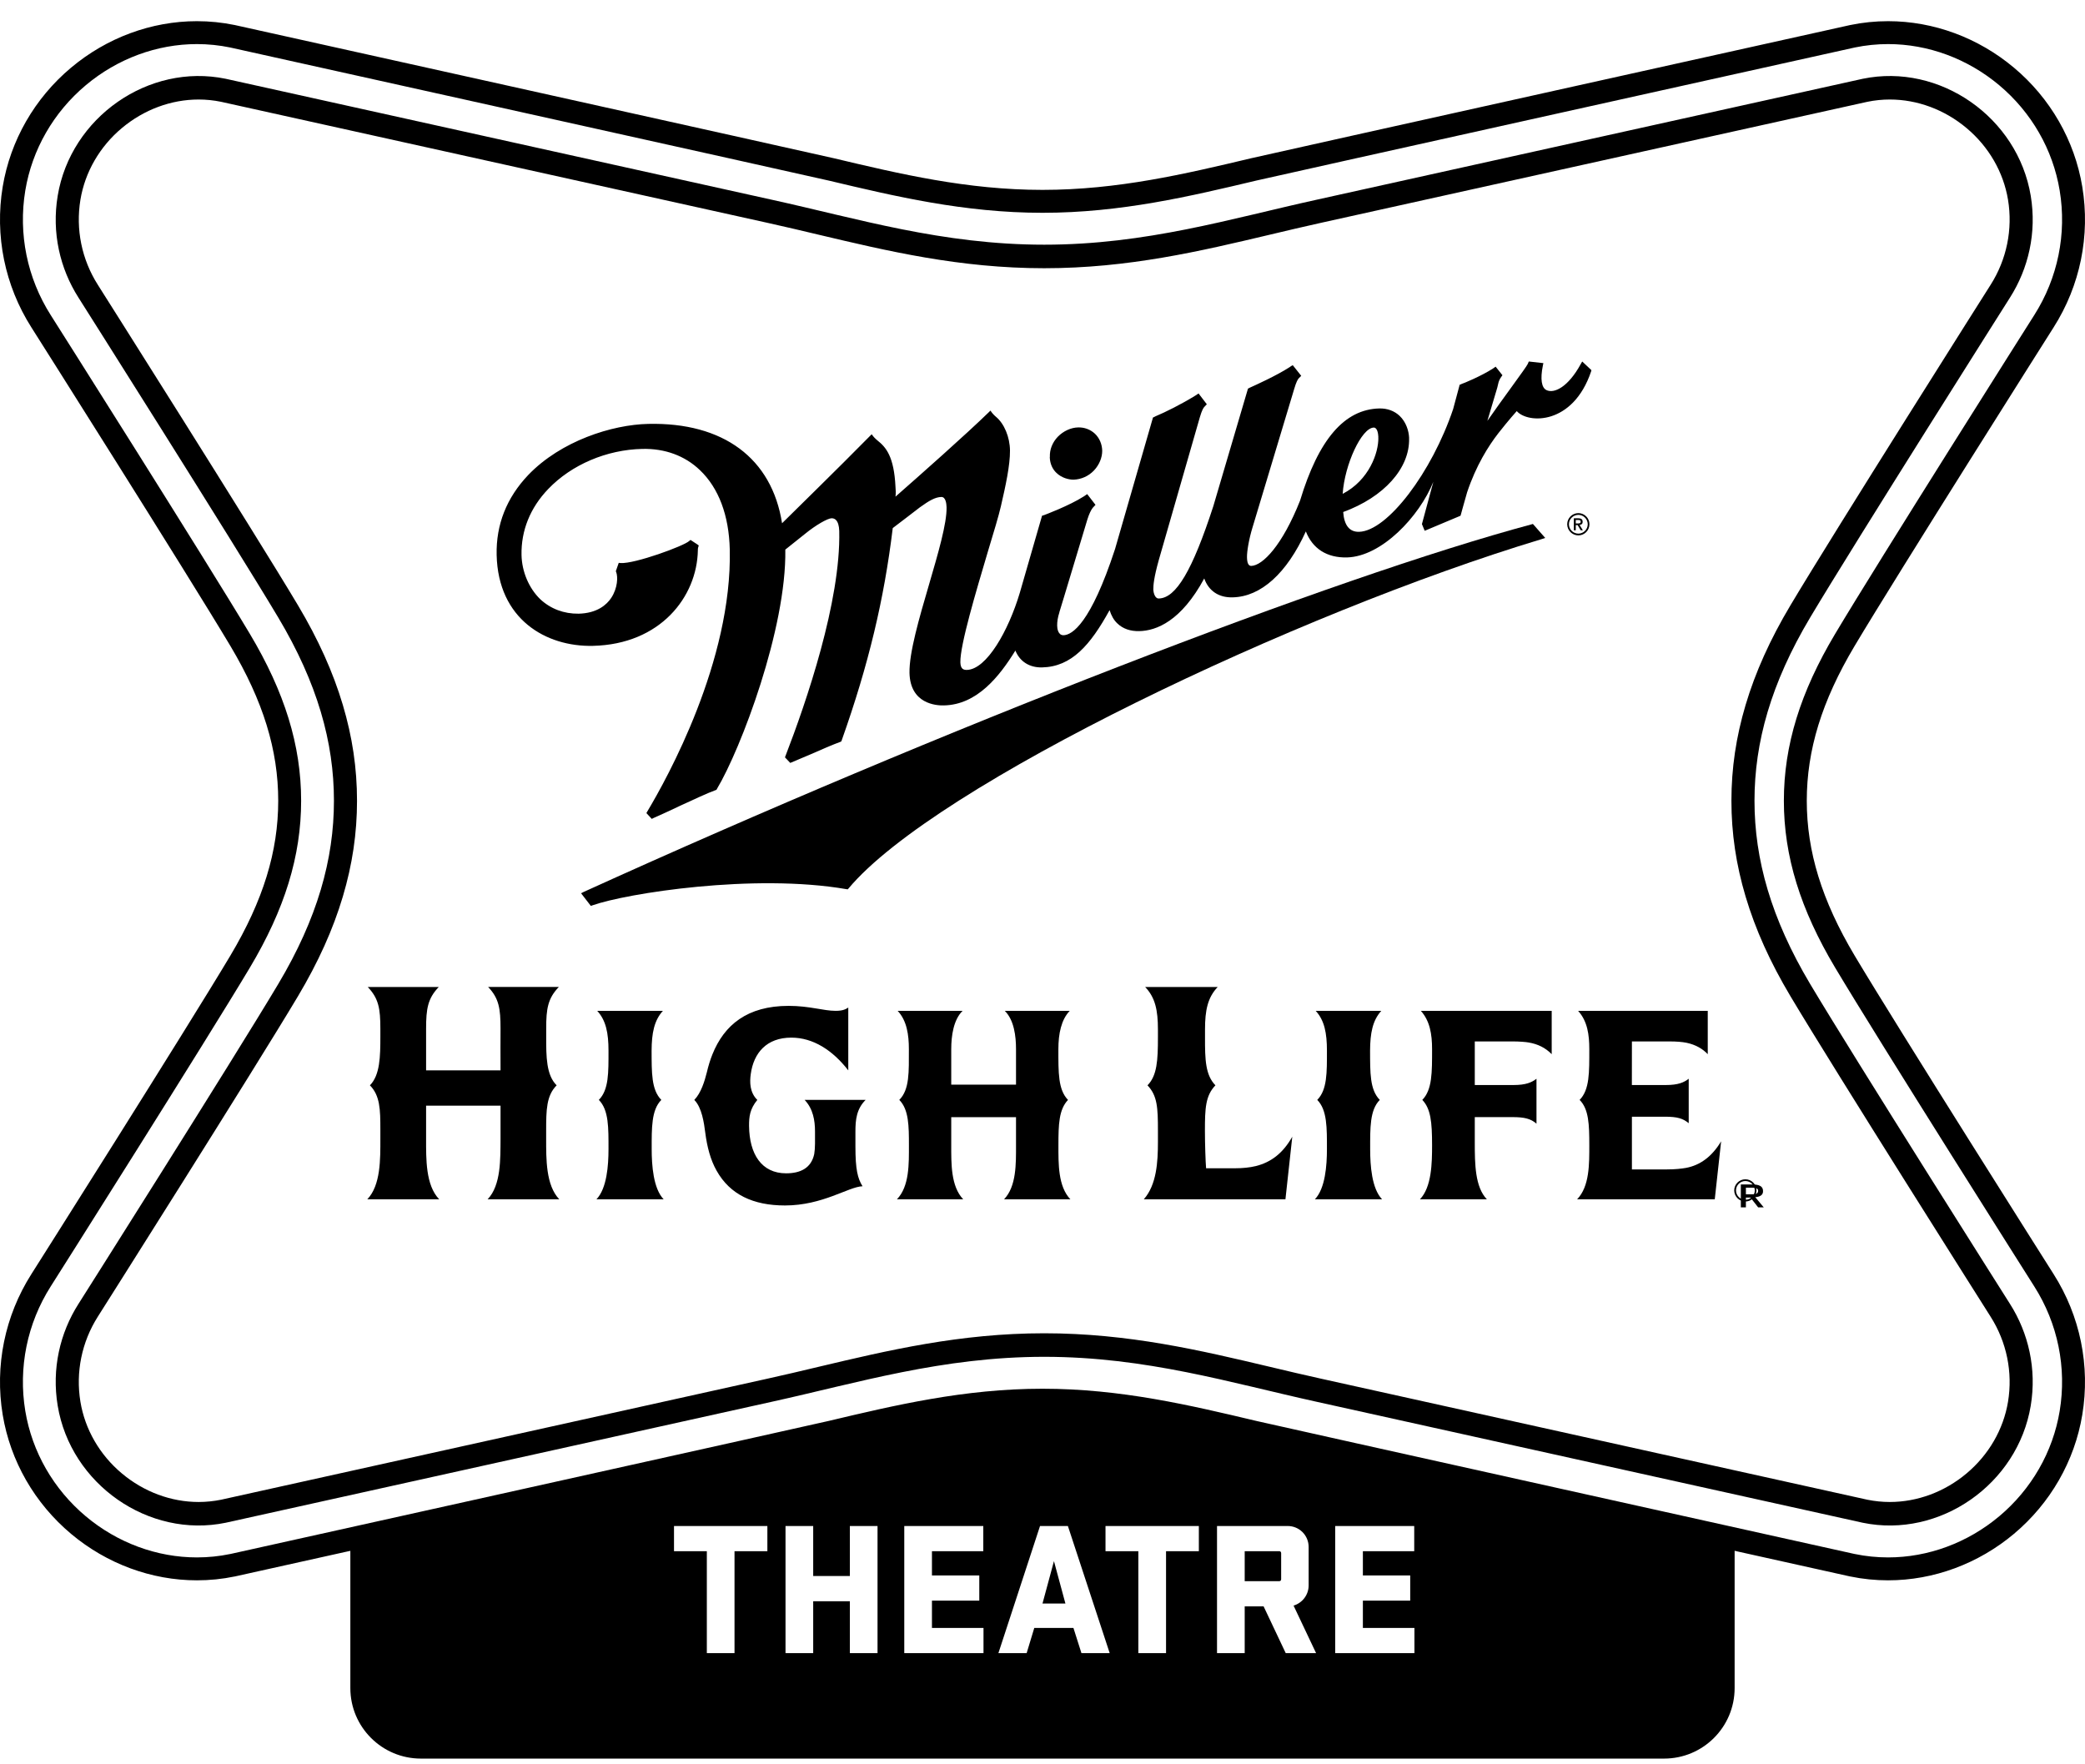
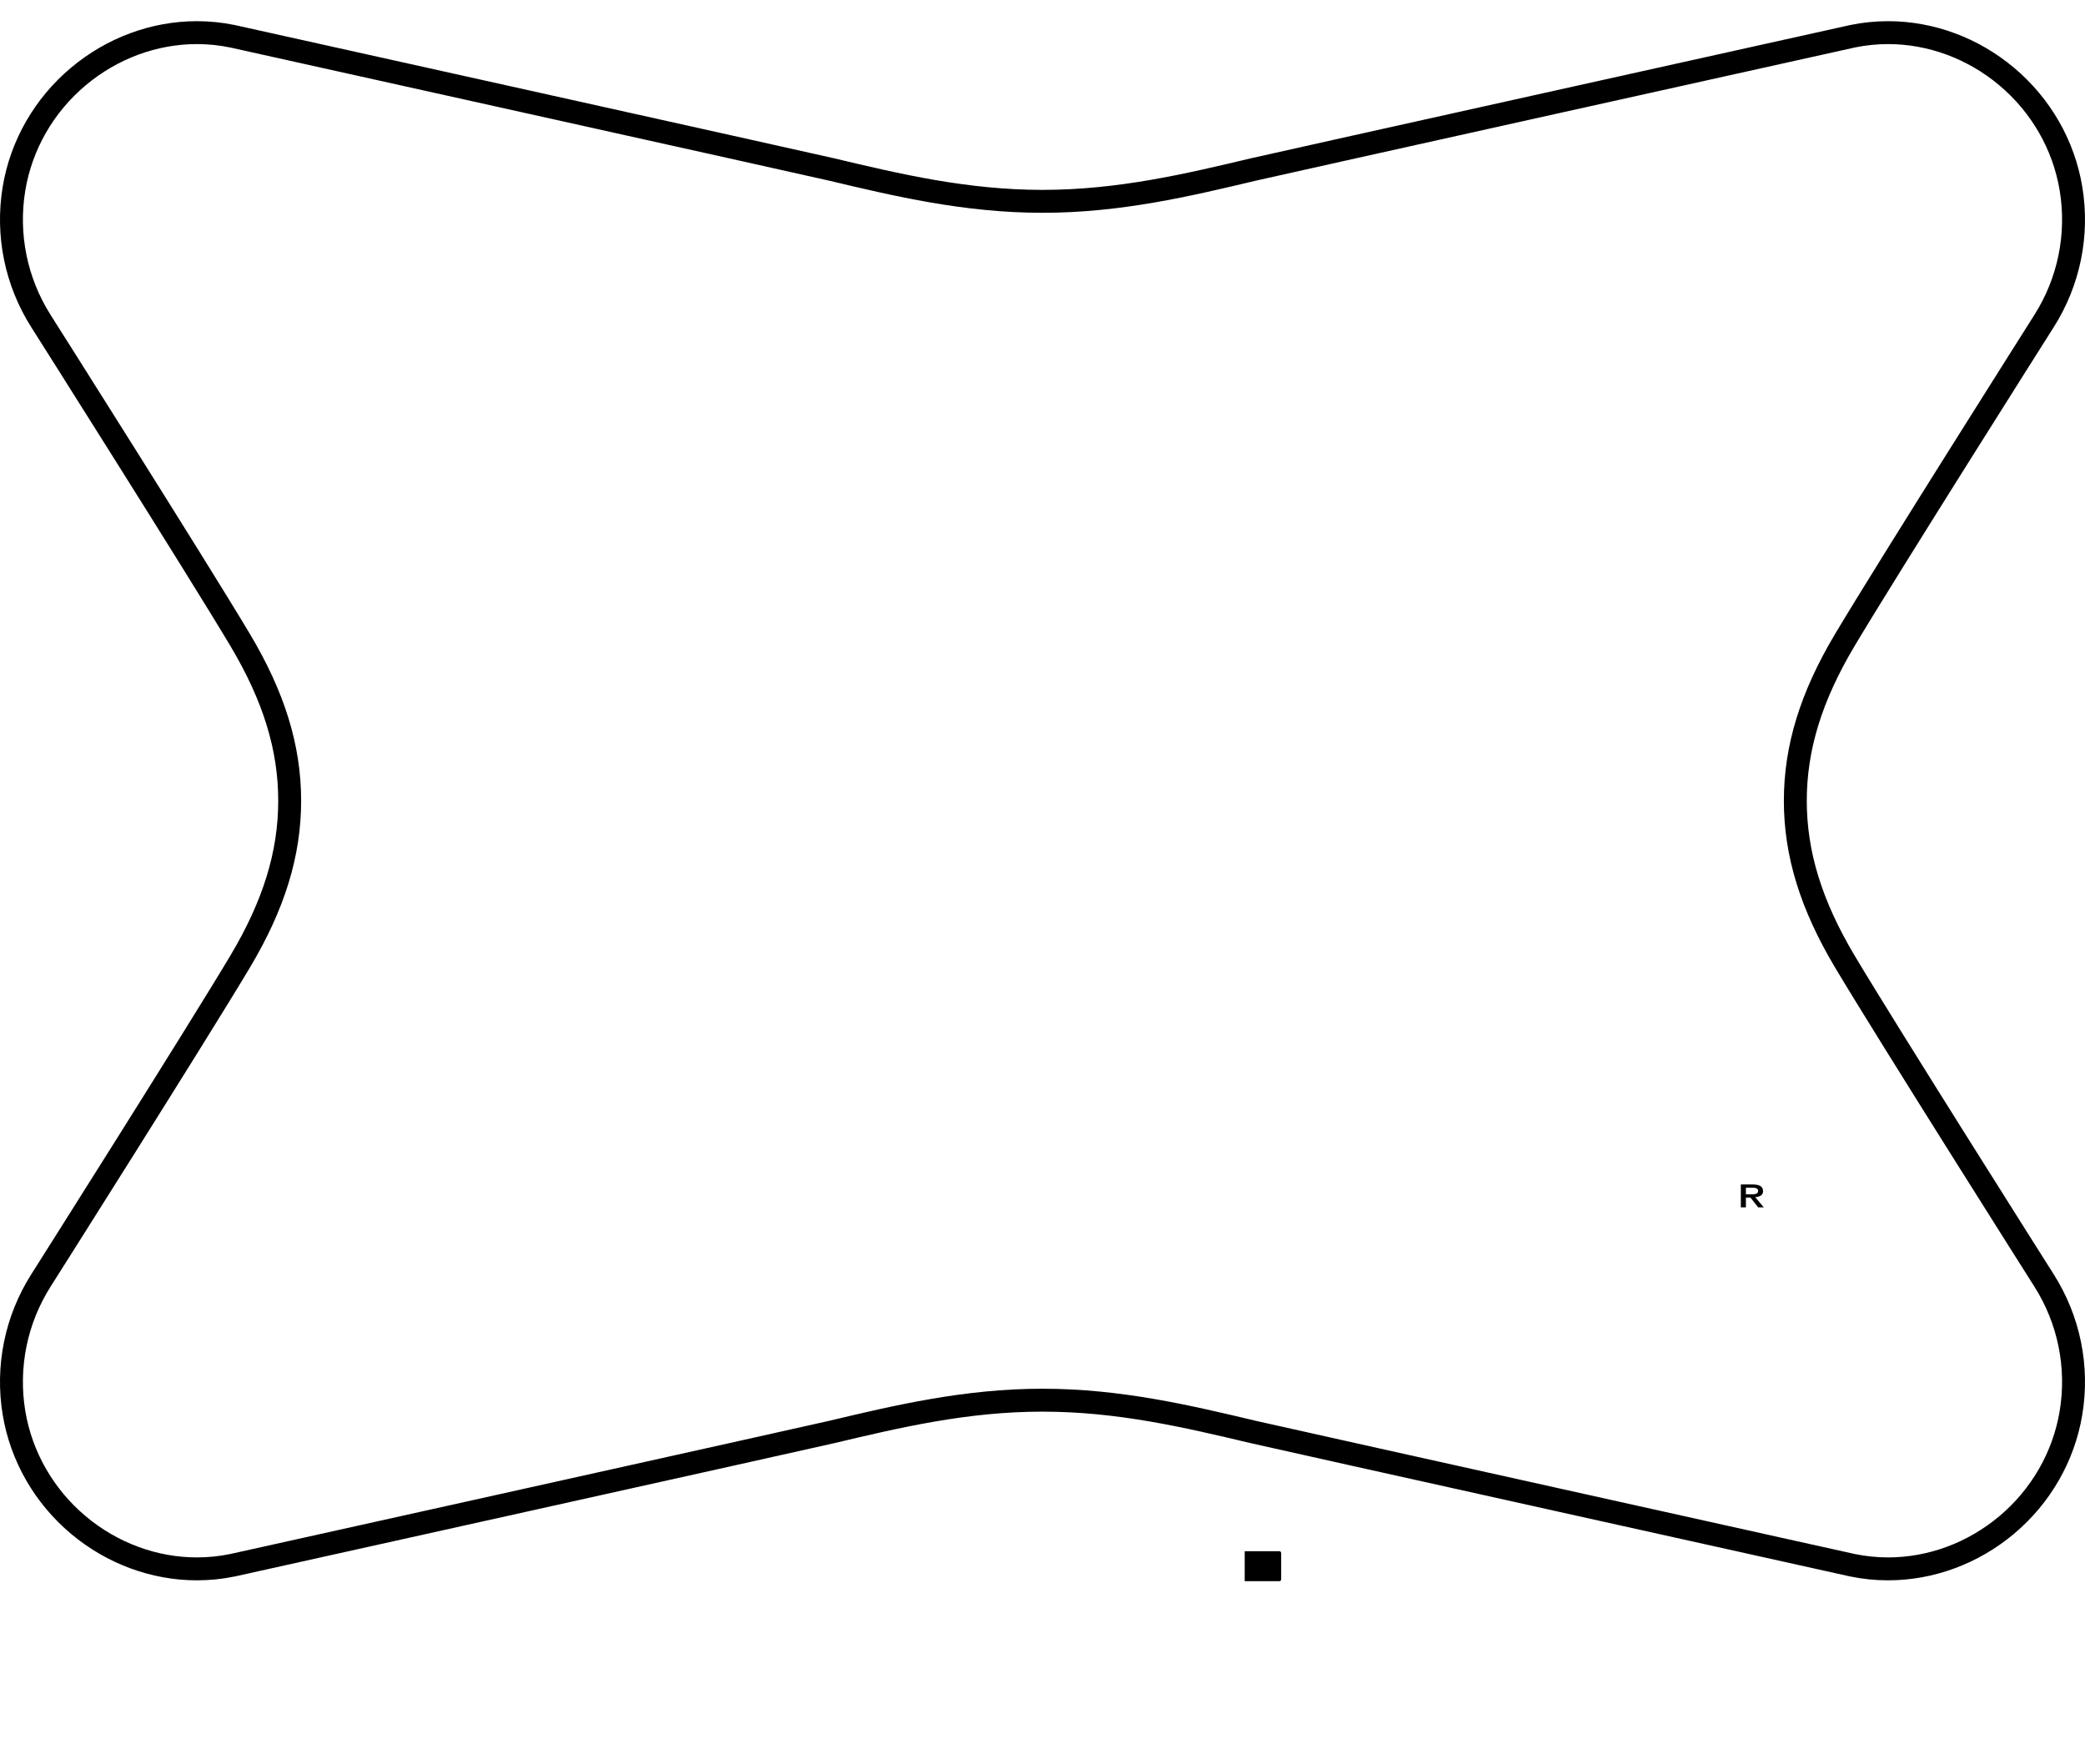
<svg xmlns="http://www.w3.org/2000/svg" width="91" height="77" viewBox="0 0 91 77">
  <g fill="none" fill-rule="evenodd" transform="translate(.5 1.424)">
    <path fill="#000000" fill-rule="nonzero" d="M75.7,50.41 L75.951,50.41 C76.083,50.408 76.234,50.427 76.234,50.543 C76.234,50.69 76.095,50.699 75.938,50.699 L75.7,50.699 L75.7,50.41 Z M75.7,50.842 L75.9,50.842 L76.234,51.268 L76.479,51.268 L76.108,50.824 C76.303,50.81 76.455,50.736 76.448,50.557 C76.448,50.354 76.291,50.268 75.97,50.268 L75.479,50.268 L75.479,51.268 L75.7,51.268 L75.7,50.842 L75.7,50.842 Z" />
-     <path fill="#000000" fill-rule="nonzero" d="M75.677,50.12 C75.903,50.12 76.088,50.304 76.088,50.528 C76.088,50.755 75.903,50.938 75.677,50.938 C75.451,50.938 75.268,50.755 75.268,50.528 C75.268,50.304 75.451,50.12 75.677,50.12 Z M75.677,51.013 C75.943,51.013 76.161,50.795 76.161,50.528 C76.161,50.26 75.943,50.043 75.677,50.043 C75.411,50.043 75.19,50.26 75.19,50.528 C75.19,50.795 75.411,51.013 75.677,51.013 L75.677,51.013 Z M23.337,47.922 C23.337,47.02 23.347,46.39 23.795,45.943 C23.341,45.495 23.337,44.692 23.339,43.814 L23.339,43.463 C23.337,42.598 23.413,42.146 23.89,41.65 L20.805,41.65 C21.277,42.146 21.346,42.594 21.346,43.463 C21.346,43.839 21.339,44.705 21.346,45.29 L18.097,45.29 L18.097,43.469 C18.097,42.598 18.171,42.15 18.65,41.651 L15.55,41.651 C16.027,42.15 16.101,42.598 16.101,43.469 L16.101,43.814 C16.101,44.692 16.086,45.495 15.645,45.943 C16.086,46.389 16.101,46.995 16.101,47.868 L16.101,48.277 C16.101,49.146 16.121,50.302 15.531,50.917 L18.669,50.917 C18.073,50.302 18.097,49.146 18.097,48.277 L18.097,46.831 L21.346,46.831 L21.346,48.277 C21.339,49.146 21.373,50.302 20.782,50.917 L23.91,50.917 C23.32,50.302 23.337,49.146 23.337,48.277 L23.337,47.922 M36.439,37.381 L36.498,37.39 L36.534,37.351 C40.313,32.825 56.165,25.305 66.768,22.11 L66.942,22.054 L66.403,21.442 L66.355,21.457 C57.719,23.773 40.624,30.39 24.974,37.503 L24.861,37.561 L25.288,38.113 L25.356,38.088 C26.843,37.561 32.413,36.685 36.439,37.381 M46.352,19.51 C46.691,19.499 47.008,19.358 47.245,19.11 C47.476,18.866 47.61,18.544 47.606,18.239 C47.597,17.954 47.485,17.693 47.288,17.504 C47.094,17.323 46.831,17.221 46.554,17.23 C46.242,17.236 45.908,17.389 45.665,17.64 C45.434,17.883 45.309,18.194 45.322,18.512 C45.318,18.523 45.32,18.535 45.318,18.544 C45.33,18.811 45.432,19.051 45.612,19.217 C45.841,19.437 46.147,19.51 46.352,19.51" />
-     <polyline fill="#000000" fill-rule="nonzero" points="45 68.558 46 68.558 45.5 66.708 45 68.558" />
    <path fill="#000000" fill-rule="nonzero" d="M55.333,66.275 L53.825,66.275 L53.825,67.583 L55.333,67.583 C55.383,67.583 55.416,67.549 55.416,67.499 L55.416,66.358 C55.416,66.308 55.383,66.275 55.333,66.275" />
-     <path fill="#000000" fill-rule="nonzero" d="M61.233,70.724 L57.775,70.724 L57.775,65.175 L61.224,65.175 L61.224,66.275 L58.983,66.275 L58.983,67.332 L61.049,67.332 L61.049,68.433 L58.983,68.433 L58.983,69.624 L61.233,69.624 L61.233,70.724 Z M55.616,70.724 L54.65,68.682 L53.825,68.682 L53.825,70.724 L52.617,70.724 L52.617,65.175 L55.7,65.175 C56.208,65.175 56.616,65.583 56.616,66.092 L56.616,67.766 C56.616,68.182 56.341,68.533 55.958,68.649 L56.941,70.724 L55.616,70.724 Z M51.824,66.275 L50.392,66.275 L50.392,70.724 L49.183,70.724 L49.183,66.275 L47.75,66.275 L47.75,65.175 L51.824,65.175 L51.824,66.275 Z M46.7,70.724 L46.35,69.624 L44.641,69.624 L44.308,70.724 L43.075,70.724 L44.892,65.175 L46.108,65.175 L47.933,70.724 L46.7,70.724 Z M42.425,70.724 L38.967,70.724 L38.967,65.175 L42.416,65.175 L42.416,66.275 L40.175,66.275 L40.175,67.332 L42.241,67.332 L42.241,68.433 L40.175,68.433 L40.175,69.624 L42.425,69.624 L42.425,70.724 Z M37.8,70.724 L36.592,70.724 L36.592,68.458 L34.992,68.458 L34.992,70.724 L33.784,70.724 L33.784,65.175 L34.992,65.175 L34.992,67.358 L36.592,67.358 L36.592,65.175 L37.8,65.175 L37.8,70.724 Z M32.992,66.275 L31.558,66.275 L31.558,70.724 L30.35,70.724 L30.35,66.275 L28.917,66.275 L28.917,65.175 L32.992,65.175 L32.992,66.275 Z M54.271,61.241 C51.37,60.552 48.369,59.84 45,59.84 C41.631,59.84 38.631,60.552 35.729,61.241 C35.202,61.366 22.314,64.228 14.791,65.899 L14.791,72.249 C14.791,73.948 16.17,75.326 17.87,75.326 L72.13,75.326 C73.83,75.326 75.208,73.948 75.208,72.249 L75.208,65.899 C67.685,64.229 54.798,61.366 54.271,61.241 L54.271,61.241 Z M46.113,46.579 C45.68,46.134 45.693,45.389 45.693,44.361 C45.693,43.694 45.818,43.077 46.189,42.692 L43.354,42.692 C43.761,43.096 43.844,43.8 43.844,44.361 L43.844,45.912 L41.017,45.912 L41.017,44.361 C41.017,43.788 41.114,43.079 41.513,42.692 L38.678,42.692 C39.081,43.119 39.168,43.745 39.168,44.361 C39.168,45.362 39.202,46.123 38.75,46.579 C39.168,47.001 39.17,47.73 39.17,48.558 C39.17,49.359 39.195,50.352 38.646,50.917 L41.539,50.917 C40.998,50.347 41.017,49.359 41.017,48.558 L41.017,47.332 L43.844,47.332 L43.844,48.558 C43.844,49.359 43.865,50.352 43.322,50.917 L46.217,50.917 C45.676,50.352 45.695,49.359 45.695,48.558 C45.695,47.64 45.716,47.001 46.113,46.579 M73.092,49.545 C72.914,49.578 72.617,49.613 72.237,49.613 L70.725,49.613 L70.725,47.312 L72.159,47.312 C72.714,47.312 72.95,47.389 73.204,47.595 L73.204,45.656 C72.992,45.817 72.75,45.93 72.195,45.93 L70.723,45.93 L70.725,44.027 L72.367,44.027 C72.674,44.027 72.922,44.048 73.111,44.086 C73.522,44.173 73.819,44.356 74.035,44.584 L74.035,42.692 L68.376,42.692 C68.789,43.145 68.865,43.748 68.865,44.361 C68.865,45.375 68.882,46.132 68.443,46.579 C68.844,46.982 68.865,47.65 68.865,48.555 C68.865,49.356 68.882,50.352 68.333,50.917 L74.341,50.917 L74.619,48.386 C74.216,49.059 73.7,49.429 73.092,49.545 M59.458,17.236 C59.613,17.236 59.651,17.497 59.658,17.642 C59.653,17.656 59.653,17.669 59.658,17.681 C59.67,18.325 59.261,19.53 58.101,20.128 C58.186,18.851 58.924,17.251 59.458,17.236 Z M68.957,14.73 L68.556,14.353 L68.495,14.458 C67.941,15.477 67.33,15.76 66.997,15.602 C66.781,15.5 66.719,15.122 66.838,14.534 L66.861,14.424 L66.225,14.353 L66.178,14.462 C66.123,14.598 64.985,16.115 64.416,16.945 C64.548,16.499 64.69,16.018 64.849,15.493 C64.91,15.254 64.893,15.259 64.968,15.108 C64.989,15.066 65.074,14.952 65.074,14.952 L64.777,14.578 L64.665,14.657 C64.149,14.991 63.35,15.319 63.298,15.33 C63.298,15.33 63.256,15.347 63.235,15.362 L63.209,15.362 L62.923,16.427 C61.995,19.186 60.056,21.755 58.815,21.786 C58.396,21.796 58.165,21.499 58.124,20.922 C59.899,20.274 61.034,19.015 61,17.707 L61,17.672 C60.987,17.385 60.871,16.997 60.588,16.727 C60.359,16.509 60.05,16.395 59.704,16.402 C58.177,16.438 57.049,17.753 56.241,20.425 C55.469,22.372 54.614,23.259 54.11,23.274 C53.989,23.274 53.928,23.149 53.925,22.888 C53.921,22.648 54.006,22.11 54.173,21.572 C54.173,21.564 55.984,15.555 55.984,15.555 C56.075,15.239 56.146,15.129 56.178,15.093 L56.292,14.978 L55.923,14.514 L55.849,14.555 L55.779,14.604 C55.208,14.972 54.311,15.377 54.053,15.493 L53.968,15.536 L52.454,20.672 C51.54,23.478 50.829,24.677 50.078,24.696 C50.032,24.696 49.991,24.684 49.958,24.646 C49.892,24.588 49.849,24.463 49.837,24.321 L49.837,24.298 C49.837,24.118 49.856,23.804 50.078,23.009 L51.866,16.79 C51.957,16.478 52.025,16.372 52.064,16.333 L52.172,16.219 L51.811,15.748 L51.669,15.842 C51.058,16.219 50.356,16.568 49.93,16.745 L49.868,16.778 L49.822,16.797 L48.166,22.538 C47.103,25.785 46.295,26.291 45.916,26.299 C45.678,26.301 45.64,26.004 45.64,25.876 C45.638,25.714 45.665,25.517 45.738,25.299 L45.733,25.305 C45.748,25.277 45.824,25 46.959,21.245 C47.033,21.004 47.129,20.812 47.198,20.732 L47.313,20.609 L46.951,20.14 L46.804,20.24 C46.166,20.647 45.12,21.037 45.074,21.055 C45.07,21.057 44.98,21.084 44.98,21.084 L44.009,24.449 C43.513,26.106 42.563,27.791 41.7,27.813 C41.568,27.813 41.424,27.791 41.415,27.48 C41.401,26.723 42.103,24.378 42.612,22.662 C42.87,21.813 43.089,21.084 43.182,20.679 C43.394,19.763 43.585,18.885 43.581,18.239 C43.576,17.656 43.331,17.062 42.964,16.762 C42.87,16.683 42.798,16.592 42.798,16.592 L42.728,16.496 L42.648,16.575 C41.655,17.541 39.677,19.292 38.584,20.251 C38.595,20.172 38.595,20.085 38.595,20.026 C38.589,19.953 38.584,19.888 38.584,19.829 C38.521,18.492 38.165,18.092 37.8,17.802 C37.683,17.707 37.609,17.614 37.609,17.614 L37.545,17.529 L37.464,17.609 C36.035,19.06 34.14,20.908 33.633,21.412 C33.188,18.577 31.071,17.001 27.793,17.076 C26.217,17.11 23.986,17.815 22.554,19.307 C21.609,20.302 21.148,21.472 21.176,22.793 C21.239,25.602 23.331,26.81 25.379,26.763 C28.329,26.695 29.92,24.617 29.958,22.598 C29.955,22.517 29.975,22.452 29.975,22.452 L29.998,22.383 L29.938,22.337 L29.637,22.14 L29.58,22.187 C29.354,22.402 27.203,23.191 26.584,23.149 L26.505,23.14 L26.378,23.505 L26.393,23.541 C26.473,23.749 26.461,24.238 26.178,24.669 C25.979,24.968 25.566,25.339 24.756,25.359 C24.109,25.368 23.53,25.147 23.078,24.726 C22.586,24.249 22.277,23.526 22.262,22.797 C22.241,21.733 22.639,20.738 23.428,19.917 C24.444,18.855 25.979,18.201 27.53,18.168 C28.518,18.143 29.394,18.466 30.047,19.093 C30.87,19.875 31.315,21.071 31.351,22.554 C31.461,27.421 28.62,32.542 27.75,33.994 L27.712,34.062 L27.947,34.315 L28.013,34.281 C28.359,34.132 28.789,33.928 29.203,33.733 C29.788,33.464 30.392,33.181 30.736,33.058 L30.77,33.047 L30.787,33.013 C31.837,31.262 33.83,26.004 33.775,22.562 C33.836,22.511 34.642,21.87 34.642,21.87 C35.107,21.491 35.613,21.203 35.792,21.194 C35.87,21.194 35.934,21.217 35.984,21.268 C36.072,21.356 36.122,21.519 36.129,21.748 C36.199,24.823 34.689,29.222 33.783,31.567 L33.76,31.629 L33.991,31.872 L34.897,31.489 C35.372,31.277 35.823,31.084 36.18,30.952 L36.22,30.931 L36.237,30.885 C37.408,27.586 38.088,24.73 38.464,21.623 C38.525,21.581 39.643,20.721 39.643,20.721 C40.054,20.425 40.313,20.274 40.584,20.265 C40.775,20.262 40.807,20.549 40.813,20.714 C40.828,21.421 40.446,22.722 40.046,24.092 C39.615,25.561 39.178,27.065 39.195,27.943 C39.225,29.293 40.355,29.373 40.699,29.362 C42.141,29.333 43.117,28.103 43.816,26.969 C44.013,27.45 44.429,27.714 44.978,27.704 C46.272,27.676 47.086,26.732 47.928,25.204 C48.002,25.441 48.111,25.64 48.268,25.785 C48.509,26.019 48.84,26.129 49.222,26.12 C49.97,26.106 51.054,25.682 52.059,23.821 C52.25,24.361 52.691,24.665 53.302,24.646 C54.534,24.618 55.662,23.598 56.494,21.769 C56.786,22.519 57.41,22.925 58.29,22.904 C59.799,22.865 61.443,21.126 62.058,19.605 L61.56,21.449 L61.681,21.741 L63.245,21.084 L63.271,20.993 C63.292,20.917 63.373,20.615 63.532,20.062 C63.924,18.891 64.461,18.042 64.899,17.478 C65.358,16.893 65.699,16.517 65.699,16.517 C66.176,17.069 68.151,17.145 68.946,14.781 L68.957,14.73 L68.957,14.73 Z M62.003,44.361 C62.003,45.373 62.013,46.134 61.577,46.579 C61.944,46.963 62.003,47.544 62.003,48.555 C62.003,49.325 61.988,50.383 61.473,50.917 L64.395,50.917 C63.879,50.383 63.867,49.378 63.867,48.453 L63.867,47.33 L65.513,47.33 C66.028,47.33 66.306,47.396 66.56,47.616 L66.56,45.656 C66.346,45.817 66.104,45.93 65.549,45.93 L63.867,45.93 L63.867,44.027 L65.534,44.027 C65.805,44.027 66.094,44.05 66.221,44.073 C66.617,44.143 66.946,44.298 67.224,44.584 L67.224,42.692 L61.513,42.692 C61.903,43.125 62.003,43.703 62.003,44.361 M28.363,46.579 C27.926,46.134 27.943,45.388 27.939,44.429 C27.943,43.667 28.051,43.109 28.433,42.692 L25.566,42.692 C25.949,43.109 26.058,43.667 26.058,44.429 C26.058,45.388 26.075,46.134 25.636,46.579 C26.075,47.02 26.058,47.809 26.058,48.727 C26.058,49.433 25.988,50.442 25.532,50.917 L28.465,50.917 C28.013,50.446 27.943,49.43 27.943,48.727 C27.943,47.809 27.926,47.02 28.363,46.579" />
-     <path fill="#000000" fill-rule="nonzero" d="M86.38,11.007 C86.311,11.115 79.59,21.73 77.647,24.989 C76.755,26.484 76.114,27.908 75.687,29.341 C75.271,30.737 75.068,32.104 75.068,33.523 C75.068,34.942 75.271,36.309 75.687,37.705 C76.114,39.139 76.755,40.563 77.647,42.058 C79.59,45.316 86.311,55.93 86.378,56.037 C87.083,57.146 87.353,58.464 87.14,59.754 C86.94,60.959 86.298,62.069 85.331,62.88 C84.374,63.684 83.184,64.127 81.981,64.127 C81.654,64.127 81.326,64.093 81.006,64.029 L57.172,58.749 C56.432,58.587 55.677,58.407 54.945,58.233 C51.901,57.511 48.754,56.764 45.075,56.764 C41.395,56.764 38.248,57.511 35.204,58.233 C34.474,58.407 33.718,58.587 32.979,58.749 L9.144,64.029 C8.824,64.093 8.496,64.127 8.169,64.127 C6.966,64.127 5.776,63.684 4.818,62.88 C3.851,62.069 3.21,60.96 3.01,59.754 C2.797,58.464 3.067,57.146 3.769,56.039 C3.838,55.93 10.559,45.316 12.503,42.058 C13.394,40.563 14.036,39.139 14.463,37.705 C14.879,36.309 15.082,34.942 15.082,33.523 C15.082,32.104 14.879,30.737 14.463,29.341 C14.036,27.908 13.394,26.484 12.503,24.989 C10.559,21.73 3.838,11.115 3.771,11.008 C3.067,9.902 2.797,8.582 3.01,7.292 C3.21,6.087 3.851,4.976 4.818,4.166 C5.777,3.362 6.967,2.919 8.169,2.919 C8.496,2.919 8.824,2.952 9.144,3.018 L32.978,8.297 C33.718,8.46 34.474,8.639 35.204,8.813 C38.248,9.535 41.395,10.282 45.075,10.282 C48.754,10.282 51.901,9.535 54.945,8.813 C55.677,8.639 56.432,8.46 57.171,8.297 L81.006,3.018 C81.326,2.952 81.654,2.919 81.981,2.919 C83.184,2.919 84.374,3.362 85.331,4.166 C86.298,4.976 86.94,6.086 87.14,7.292 C87.353,8.582 87.083,9.902 86.38,11.007 Z M88.132,7.122 C87.565,3.695 84.16,1.32 80.8,2.014 L56.958,7.294 C53.221,8.115 49.529,9.255 45.075,9.255 C40.621,9.255 36.928,8.115 33.191,7.294 L9.35,2.014 C5.989,1.32 2.584,3.695 2.018,7.122 C1.751,8.73 2.116,10.295 2.925,11.565 C2.925,11.565 9.684,22.238 11.642,25.522 C13.353,28.389 14.075,30.969 14.075,33.523 C14.075,36.078 13.353,38.658 11.642,41.525 C9.684,44.809 2.925,55.481 2.925,55.481 C2.116,56.751 1.751,58.317 2.018,59.924 C2.584,63.351 5.989,65.726 9.35,65.033 L33.191,59.752 C36.928,58.93 40.621,57.791 45.075,57.791 C49.529,57.791 53.221,58.93 56.958,59.752 L80.8,65.033 C84.16,65.726 87.565,63.351 88.132,59.924 C88.398,58.317 88.032,56.751 87.225,55.481 C87.225,55.481 80.466,44.809 78.507,41.525 C76.797,38.658 76.075,36.078 76.075,33.523 C76.075,30.969 76.797,28.389 78.507,25.522 C80.466,22.238 87.225,11.565 87.225,11.565 C88.032,10.295 88.398,8.73 88.132,7.122 L88.132,7.122 Z" />
-     <path fill="#000000" fill-rule="nonzero" d="M59.721,46.579 C59.282,46.134 59.301,45.388 59.297,44.429 C59.301,43.667 59.407,43.109 59.787,42.692 L56.924,42.692 C57.308,43.109 57.414,43.667 57.414,44.429 C57.414,45.388 57.428,46.134 56.992,46.579 C57.428,47.02 57.414,47.809 57.414,48.728 C57.414,49.433 57.344,50.442 56.888,50.917 L59.821,50.917 C59.367,50.446 59.301,49.43 59.301,48.728 C59.301,47.809 59.282,47.02 59.721,46.579 M54.318,49.465 C54.042,49.534 53.715,49.562 53.425,49.562 L52.14,49.562 C52.116,49.286 52.089,48.477 52.089,47.926 C52.089,46.952 52.112,46.393 52.547,45.943 C52.114,45.495 52.089,44.837 52.093,43.845 L52.093,43.501 C52.093,42.672 52.208,42.108 52.647,41.651 L49.48,41.651 C49.922,42.108 50.038,42.672 50.038,43.505 L50.038,43.845 C50.038,44.837 50.004,45.521 49.582,45.943 C50.013,46.389 50.038,46.926 50.038,47.912 L50.038,48.42 C50.038,49.287 49.981,50.285 49.421,50.917 L55.603,50.917 L55.902,48.185 C55.488,48.917 54.969,49.299 54.318,49.465 M37.28,46.579 L34.619,46.579 C34.988,46.969 35.071,47.478 35.071,47.958 L35.071,48.489 C35.071,48.66 35.055,48.833 35.037,48.943 C34.905,49.559 34.43,49.783 33.809,49.783 C32.744,49.783 32.206,48.952 32.193,47.716 C32.189,47.312 32.229,46.973 32.553,46.58 C32.218,46.251 32.218,45.801 32.267,45.452 C32.394,44.521 32.965,43.861 34.038,43.861 C34.988,43.861 35.838,44.409 36.523,45.29 L36.523,42.549 C36.409,42.625 36.277,42.692 35.972,42.692 C35.438,42.692 34.835,42.475 33.919,42.475 C32.114,42.475 31.109,43.308 30.594,44.59 C30.501,44.817 30.411,45.112 30.354,45.362 C30.254,45.76 30.101,46.27 29.803,46.58 C30.134,46.912 30.227,47.582 30.282,48.014 C30.361,48.627 30.509,49.198 30.776,49.668 C31.36,50.711 32.375,51.186 33.76,51.186 C35.41,51.186 36.527,50.371 37.145,50.347 C36.932,50.004 36.835,49.619 36.835,48.61 L36.835,47.958 C36.835,47.457 36.88,46.976 37.28,46.579 M68.388,21.865 C68.161,21.865 67.976,21.681 67.976,21.455 C67.976,21.231 68.161,21.046 68.388,21.046 C68.612,21.046 68.797,21.231 68.797,21.455 C68.797,21.681 68.612,21.865 68.388,21.865 L68.388,21.865 Z M68.388,20.97 C68.121,20.97 67.901,21.188 67.901,21.455 C67.901,21.724 68.121,21.942 68.388,21.942 C68.655,21.942 68.871,21.724 68.871,21.455 C68.871,21.188 68.655,20.97 68.388,20.97 L68.388,20.97 Z M68.275,21.42 L68.275,21.271 L68.378,21.271 C68.431,21.269 68.489,21.278 68.489,21.339 C68.489,21.414 68.435,21.42 68.372,21.42 L68.275,21.42 Z M68.574,21.346 C68.574,21.241 68.511,21.195 68.386,21.195 L68.19,21.195 L68.19,21.718 L68.275,21.718 L68.275,21.493 L68.356,21.493 L68.489,21.718 L68.584,21.718 L68.441,21.485 C68.518,21.479 68.578,21.441 68.574,21.346 L68.574,21.346 Z" />
    <path stroke="#000000" d="M80.019,40.542 C78.544,38.068 77.857,35.838 77.857,33.523 C77.857,31.208 78.544,28.978 80.019,26.505 C81.93,23.3 88.56,12.828 88.708,12.595 C89.802,10.875 90.222,8.819 89.888,6.807 C89.574,4.907 88.576,3.169 87.077,1.912 C85.607,0.679 83.771,0 81.906,0 C81.386,0 80.865,0.053 80.356,0.158 L80.343,0.161 C80.343,0.161 54.962,5.793 54.221,5.969 C51.335,6.655 48.351,7.363 45,7.363 C41.65,7.363 38.665,6.655 35.779,5.969 C35.037,5.793 9.657,0.161 9.657,0.161 L9.644,0.158 C9.135,0.053 8.614,0 8.094,0 C6.229,0 4.393,0.679 2.923,1.912 C1.424,3.169 0.426,4.908 0.111,6.807 C-0.222,8.819 0.198,10.875 1.291,12.595 C1.44,12.828 8.069,23.3 9.981,26.505 C11.456,28.978 12.143,31.208 12.143,33.523 C12.143,35.838 11.456,38.068 9.981,40.542 C8.069,43.746 1.44,54.218 1.291,54.451 C0.198,56.171 -0.222,58.228 0.111,60.24 C0.426,62.139 1.424,63.877 2.923,65.135 C4.392,66.367 6.229,67.046 8.094,67.046 C8.614,67.046 9.135,66.994 9.644,66.888 L9.657,66.886 C9.657,66.886 35.037,61.253 35.779,61.077 C38.665,60.392 41.65,59.684 45,59.684 C48.351,59.684 51.335,60.392 54.221,61.077 C54.962,61.253 80.343,66.886 80.343,66.886 L80.356,66.888 C80.865,66.994 81.387,67.046 81.906,67.046 C83.771,67.046 85.607,66.367 87.077,65.135 C88.576,63.877 89.574,62.139 89.888,60.24 C90.222,58.228 89.802,56.171 88.708,54.451 C88.56,54.218 81.93,43.746 80.019,40.542 Z" />
  </g>
</svg>